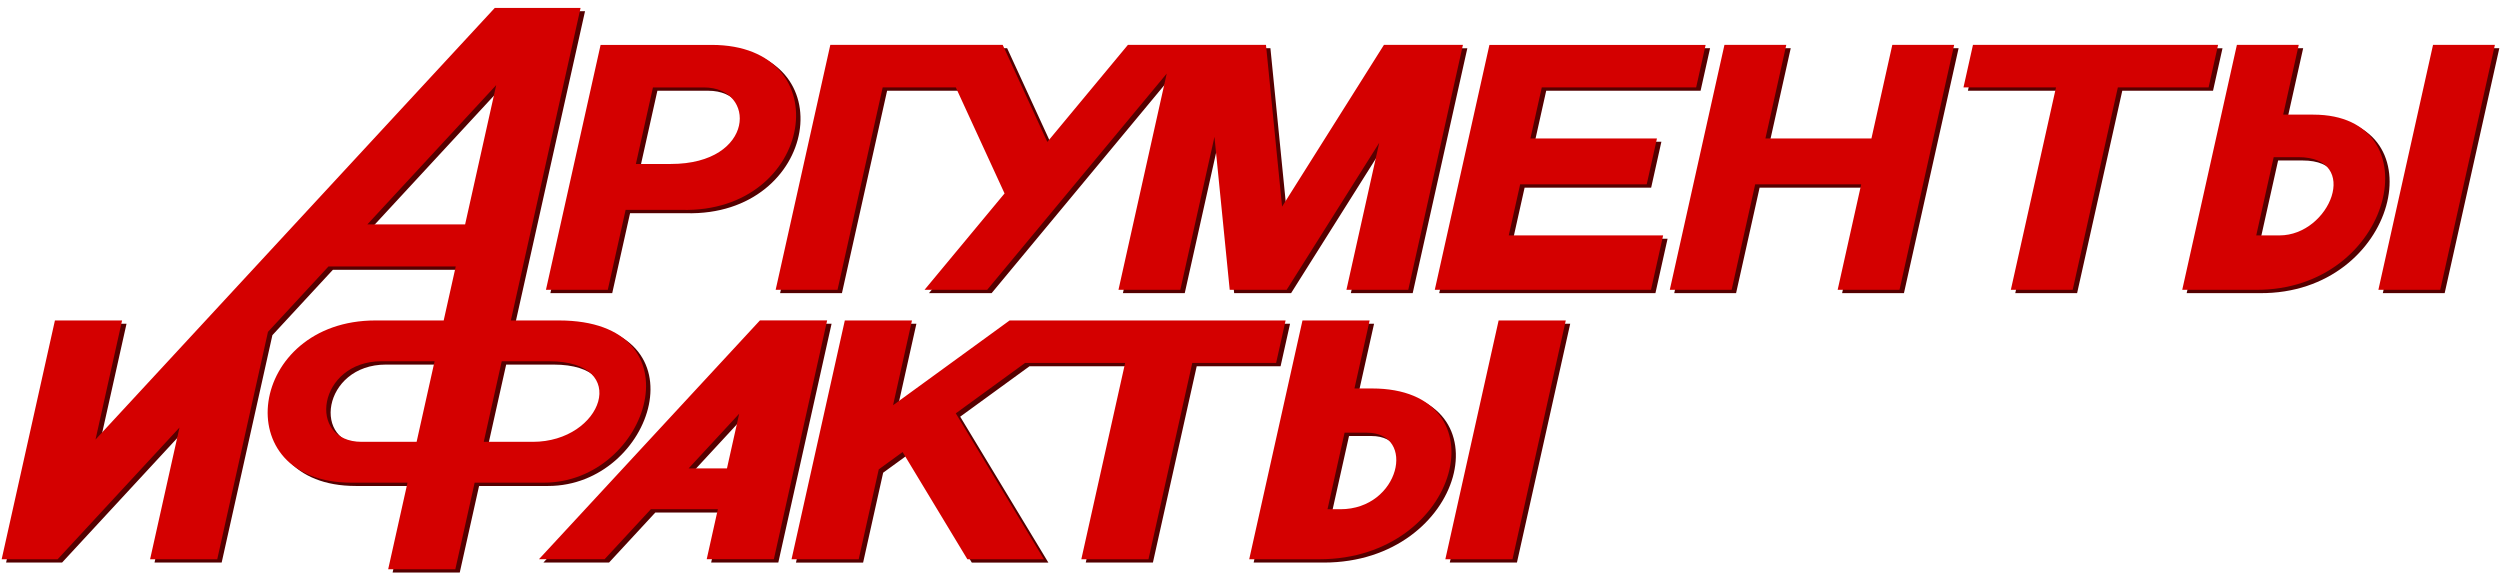
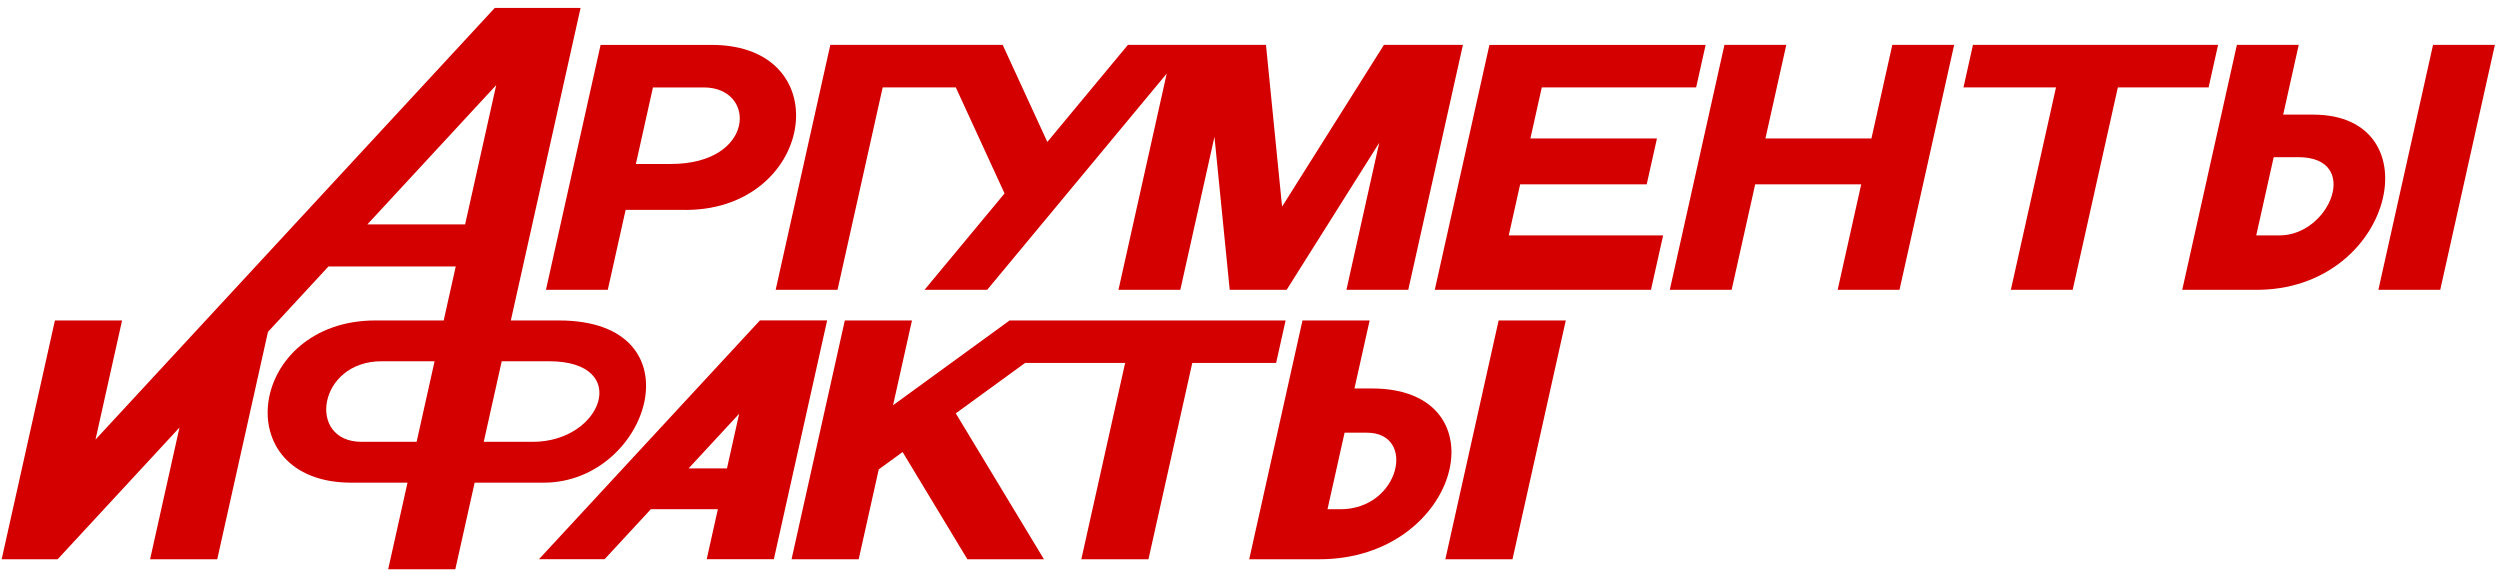
<svg xmlns="http://www.w3.org/2000/svg" width="191" height="44" fill="none">
-   <path fill-rule="evenodd" clip-rule="evenodd" d="M97.835 27.983h-6.407L88.082 42.98h-5.13l3.346-14.996h-7.646l-5.293 3.85 6.736 11.146h-5.85l-4.949-8.191-1.823 1.325-1.531 6.866h-5.13l4.07-18.245h5.13l-1.445 6.478 8.905-6.478H98.56l-.724 3.248Zm-54.799-3.248h-3.67L44.696.857H38.14L7.635 33.837l2.031-9.102h-5.13L.465 42.98h4.277l9.308-10.063-2.245 10.063h5.13l3.876-17.373 4.622-4.996h9.724l-.92 4.124h-5.212c-9.75 0-11.441 12.393-1.846 12.393h4.293l-1.477 6.615h5.13l1.476-6.615h5.278c8.084 0 12.045-12.393 1.157-12.393Zm-.745 3.119c6.322 0 4.089 6.156-1.245 6.156h-3.749l1.374-6.156h3.62Zm-12.808 0c-4.854 0-5.744 6.156-1.512 6.156h4.196l1.374-6.156h-4.058ZM51.591 12.78h-2.672l1.305-5.847h3.89c4.053 0 3.942 5.848-2.523 5.847Zm3.118-9.095h-8.485l-4.175 18.711h4.725l1.363-6.107h4.27c10.164.267 12.18-12.604 2.302-12.604Zm56.054 39.295 4.07-18.245h5.131l-4.071 18.245h-5.13ZM99.848 24.735h5.13l-1.16 5.198h1.342c10.106 0 6.787 13.047-4.022 13.047h-5.36l4.07-18.245Zm4.921 8.576h-1.704l-1.305 5.847h.987c4.544 0 5.843-5.847 2.022-5.847Zm71.156-21.05h-1.877l-1.333 5.977h1.776c3.87 0 6.269-5.977 1.434-5.977Zm-3.287 10.135h-5.576l4.175-18.711h4.725l-1.189 5.327h2.3c9.27 0 6.154 13.478-4.435 13.384Zm-136.764-5 2.374-10.64-9.84 10.64h7.466ZM52.95 36.04h2.93l.932-4.175-3.862 4.175Zm-2.884 3.118L46.53 42.98h-5.015l16.882-18.245h5.135l-4.07 18.245h-5.13l.852-3.822h-5.12Zm43.059-28.453-2.61 11.691H85.79l3.685-16.519-13.716 16.52h-4.786l6.113-7.363-3.724-8.1h-5.588l-3.45 15.462H59.6l4.175-18.711h13.171l3.409 7.414 6.156-7.414h10.549L98.29 16.04l7.782-12.355h6.033l-4.175 18.711h-4.725l2.506-11.229-7.072 11.23-4.35-.002-1.165-11.69Zm24.137.126h9.668l-.782 3.509h-9.669l-.87 3.898h11.794l-.928 4.158h-16.519l4.175-18.711h16.519l-.725 3.248H118.13l-.869 3.898Zm17.955 0h8.1l1.595-7.146h4.725l-4.175 18.711h-4.725l1.798-8.056h-8.101l-1.797 8.056h-4.725l4.175-18.711h4.725l-1.595 7.146Zm15.857-7.146H169.8l-.725 3.248h-6.933l-3.451 15.463h-4.725l3.451-15.463h-7.069l.725-3.248Zm30.974 18.711 4.175-18.711h4.725l-4.175 18.711h-4.725Z" fill="#500" />
  <path fill-rule="evenodd" clip-rule="evenodd" d="M97.496 27.73H91.09l-3.347 14.996h-5.13L85.96 27.73h-7.645l-5.293 3.85 6.735 11.146h-5.85l-4.948-8.19-1.823 1.325-1.532 6.865h-5.13l4.07-18.244h5.13l-1.445 6.477 8.906-6.477H98.22l-.725 3.248Zm-54.798-3.248h-3.67L44.356.604h-6.554L7.296 33.584l2.031-9.103h-5.13L.127 42.727h4.277l9.308-10.063-2.245 10.063h5.13l3.876-17.372 4.622-4.997h9.723l-.92 4.125h-5.212c-9.75 0-11.44 12.393-1.846 12.393h4.293l-1.476 6.614h5.13l1.476-6.614h5.278c8.083 0 12.044-12.393 1.157-12.393Zm-.745 3.118c6.322 0 4.088 6.156-1.245 6.156h-3.75l1.374-6.156h3.62Zm-12.808 0c-4.854 0-5.744 6.156-1.512 6.156h4.196l1.373-6.156h-4.057Zm22.107-15.073h-2.671l1.304-5.847h3.891c4.052 0 3.941 5.847-2.524 5.847Zm3.118-9.096h-8.485L41.71 22.143h4.725l1.363-6.108h4.27c10.165.267 12.181-12.603 2.302-12.604Zm56.054 39.295 4.071-18.244h5.13l-4.071 18.244h-5.13ZM99.51 24.482h5.13l-1.16 5.197h1.342c10.106 0 6.787 13.048-4.023 13.048h-5.36l4.07-18.245Zm4.92 8.576h-1.704l-1.305 5.847h.988c4.543 0 5.842-5.847 2.021-5.847Zm71.157-21.05h-1.877l-1.334 5.977h1.777c3.869 0 6.268-5.978 1.434-5.978ZM172.3 22.142h-5.577l4.175-18.712h4.725l-1.189 5.328h2.3c9.271 0 6.154 13.478-4.434 13.384Zm-136.764-5 2.374-10.64-9.841 10.64h7.467ZM52.61 35.785h2.93l.932-4.175-3.862 4.175Zm-2.885 3.119-3.535 3.821h-5.015l16.882-18.244h5.136l-4.071 18.244h-5.13l.852-3.821h-5.119ZM92.785 10.45l-2.609 11.692h-4.725l3.686-16.52-13.717 16.52h-4.786l6.114-7.363-3.724-8.1h-5.588l-3.45 15.463H59.26L63.436 3.43h13.17l3.41 7.414 6.155-7.414h10.55l1.23 12.356 7.782-12.356h6.034l-4.175 18.712h-4.725l2.505-11.23-7.072 11.23-4.35-.001-1.165-11.69Zm24.137.127h9.669l-.783 3.508h-9.669l-.87 3.899h11.794l-.928 4.158h-16.518l4.175-18.712h16.518l-.725 3.249h-11.793l-.87 3.898Zm17.956 0h8.1l1.594-7.147h4.725l-4.175 18.712h-4.725l1.798-8.057h-8.1l-1.798 8.057h-4.725l4.175-18.712h4.725l-1.594 7.147Zm15.856-7.147h18.727l-.725 3.249h-6.933l-3.45 15.463h-4.725l3.45-15.463h-7.069l.725-3.249Zm30.974 18.712 4.175-18.712h4.726l-4.175 18.712h-4.726Z" fill="#D40000" />
</svg>